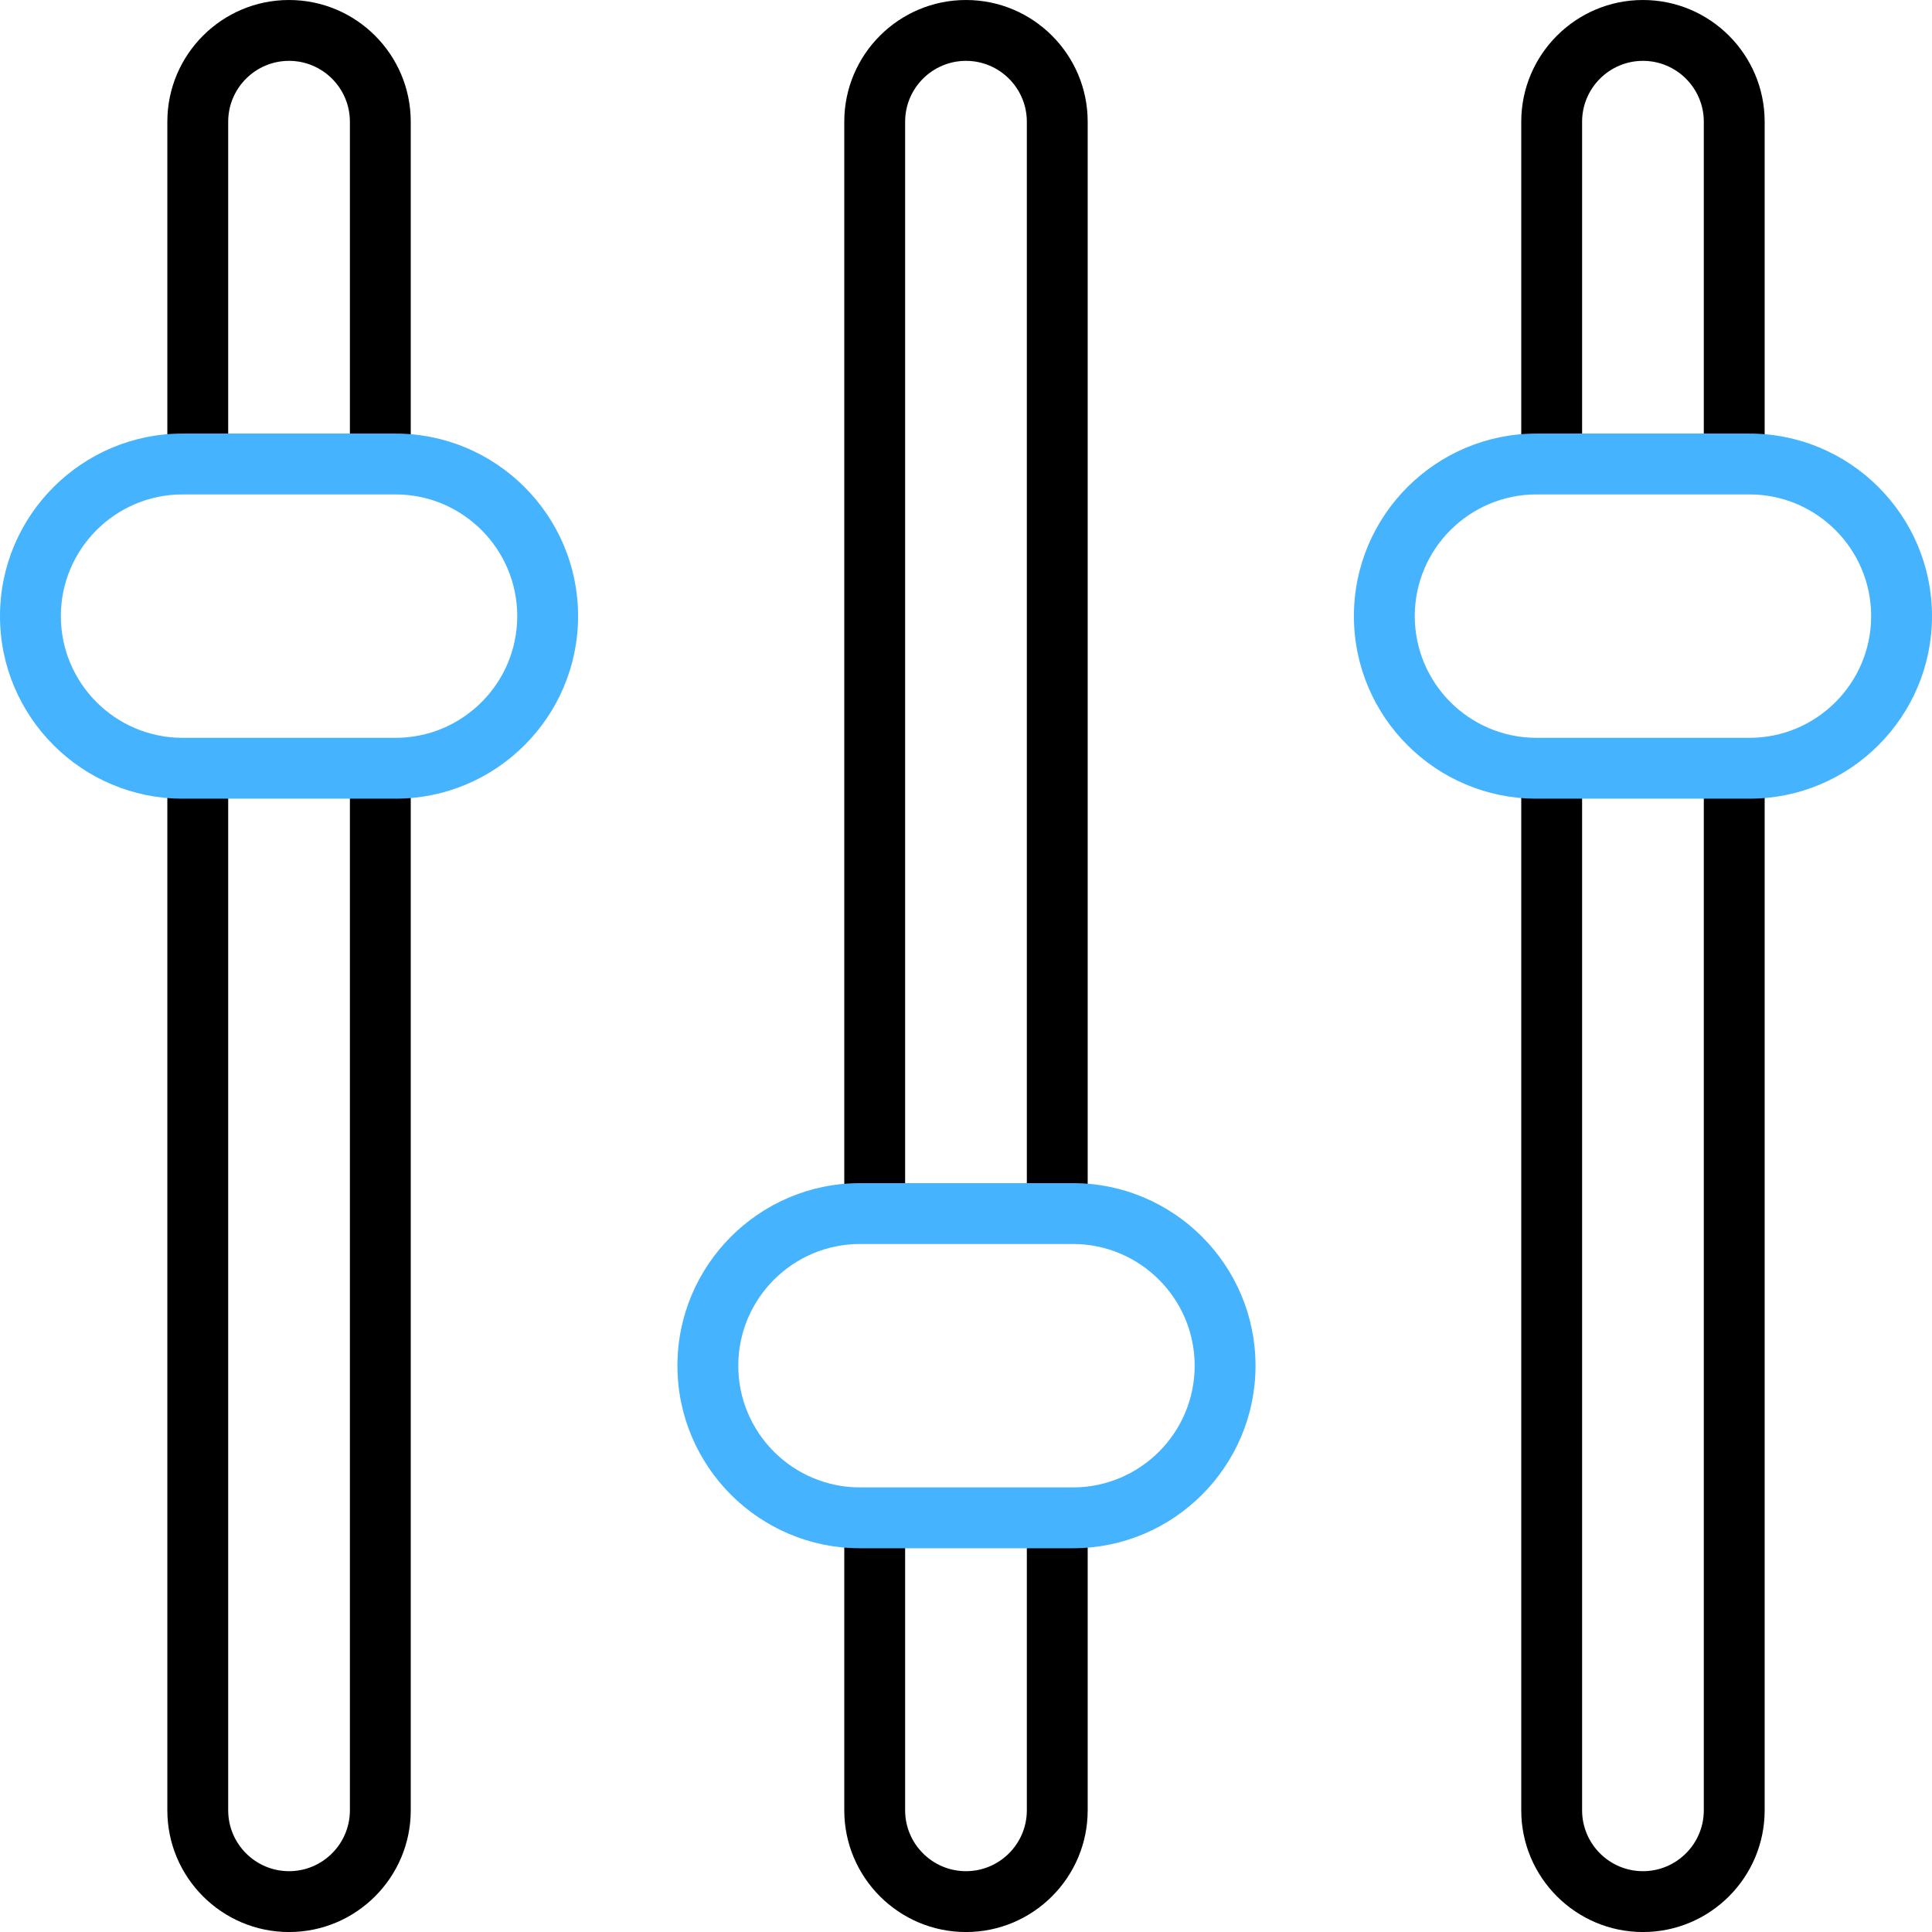
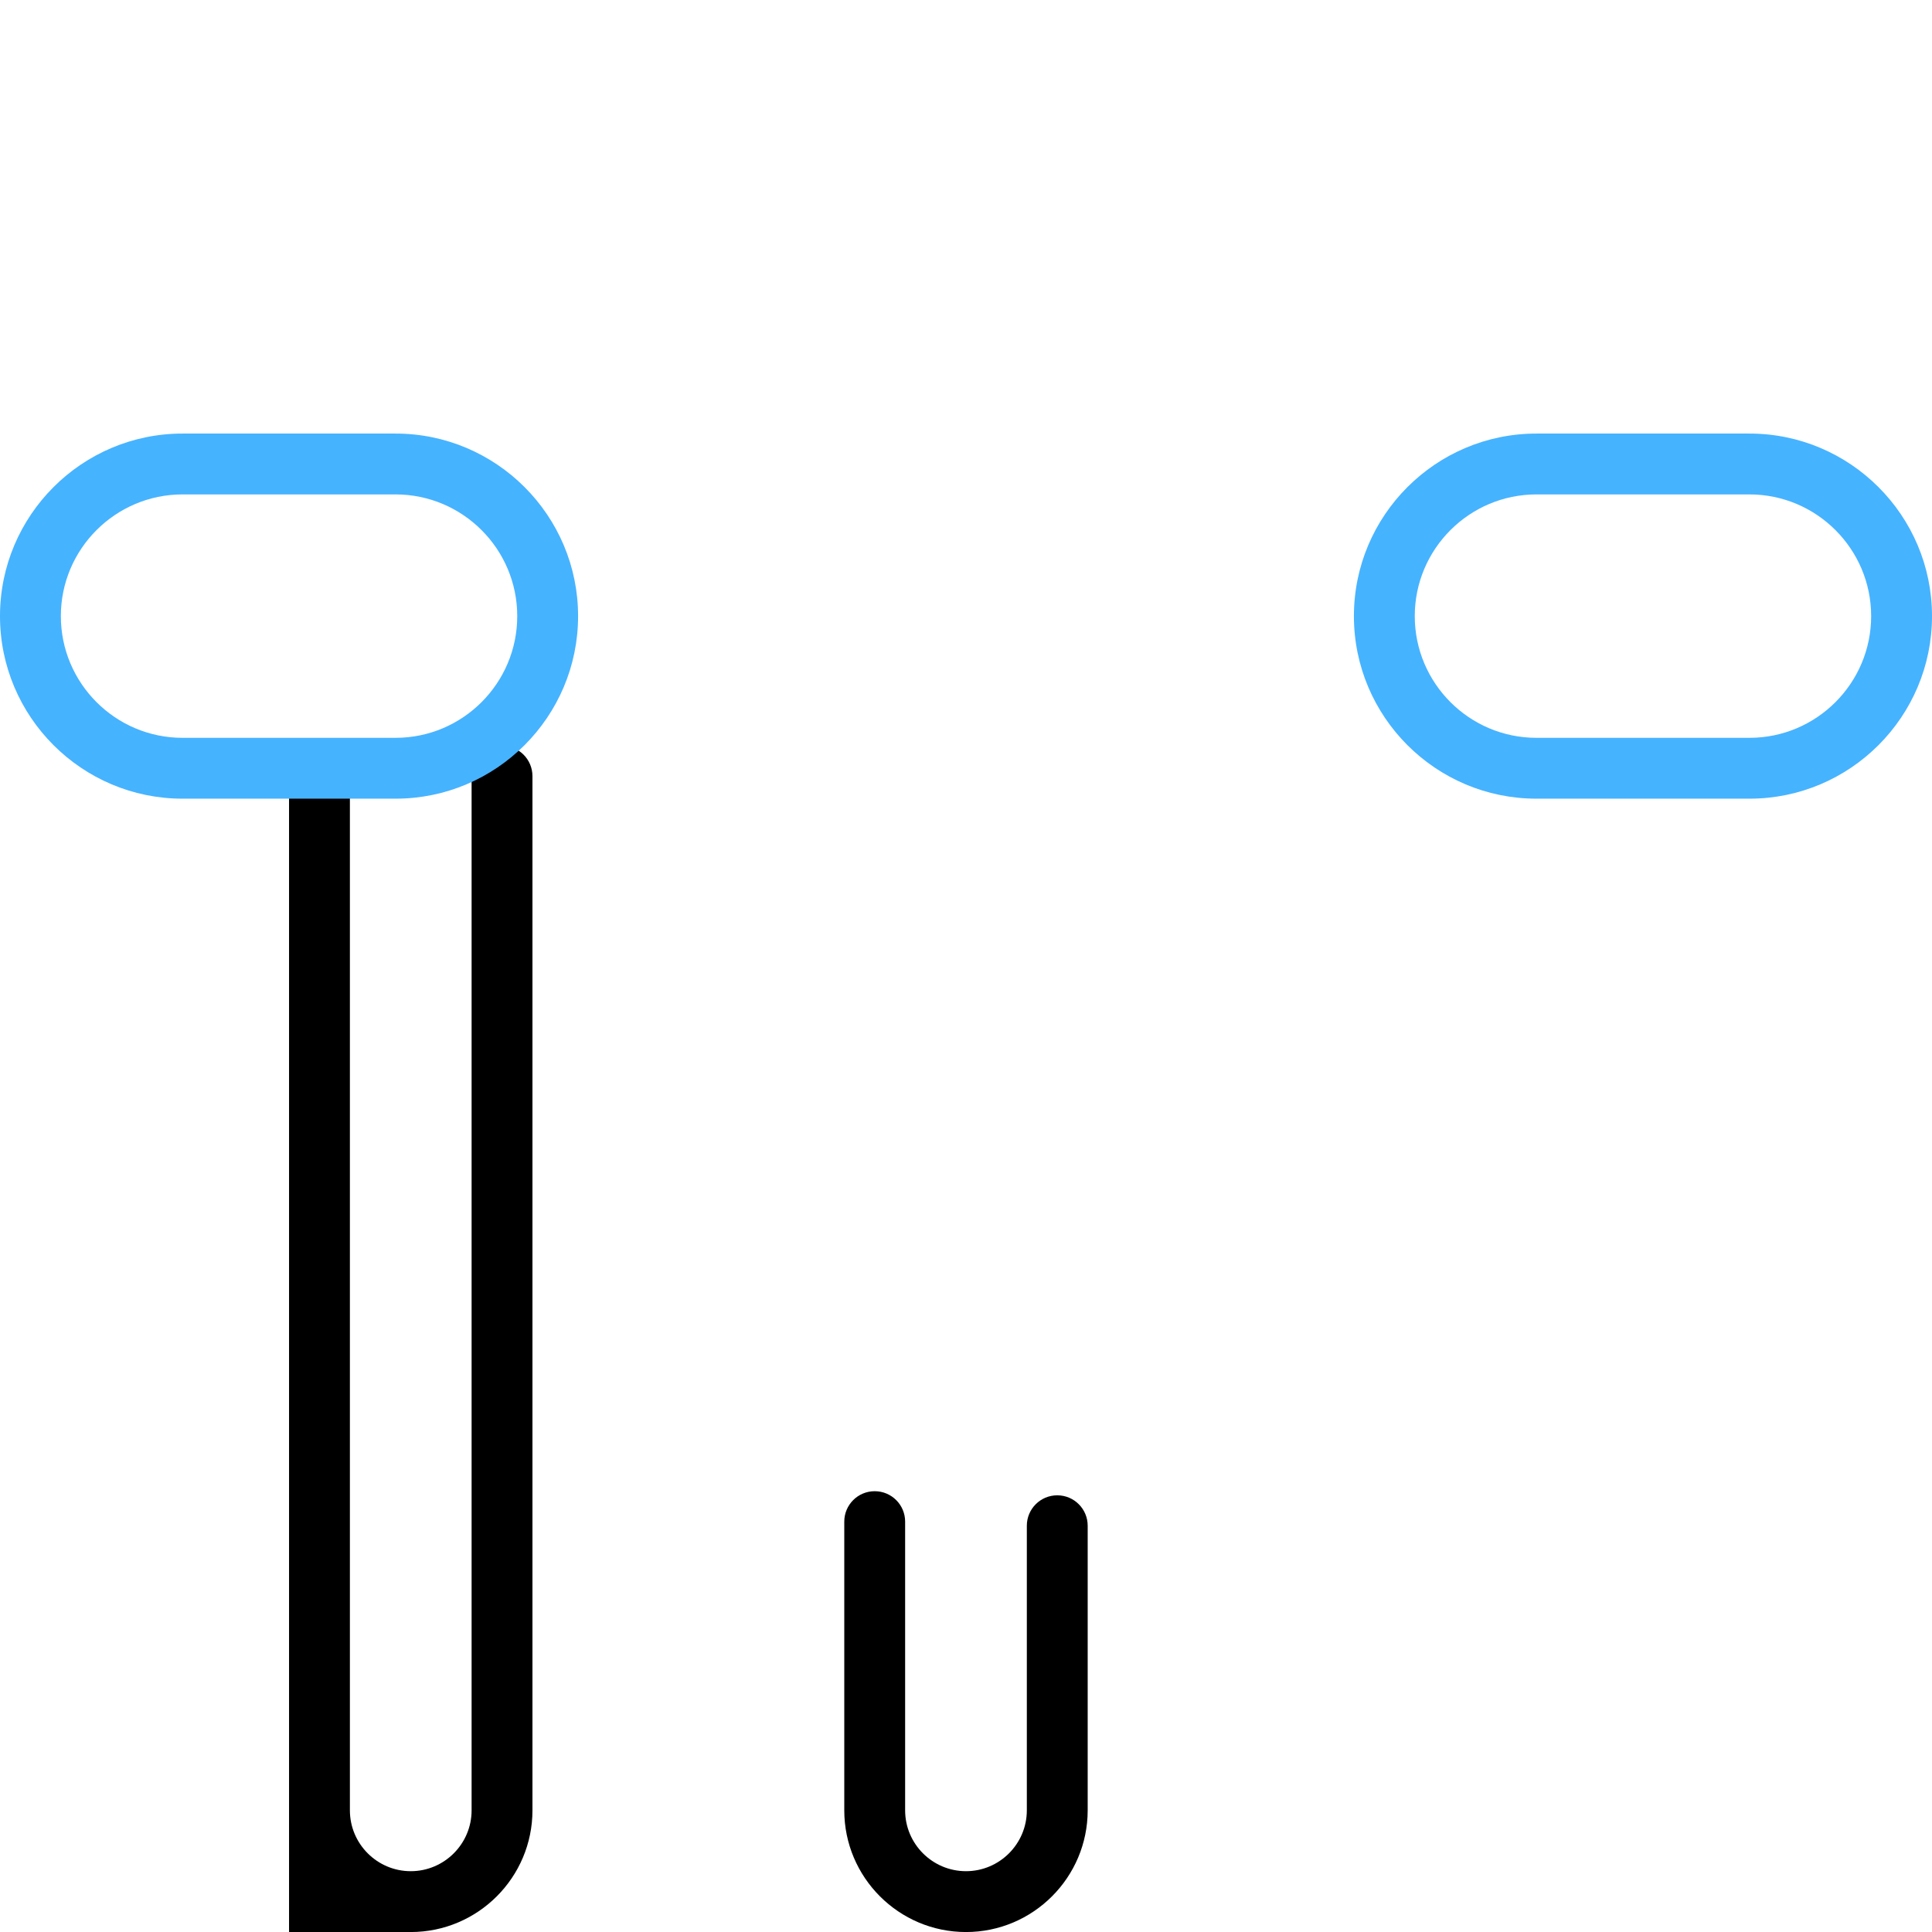
<svg xmlns="http://www.w3.org/2000/svg" id="Layer_2" viewBox="0 0 507.99 508">
  <defs>
    <style>      .cls-1 {        fill: #46b3ff;      }    </style>
  </defs>
  <g id="Capa_1">
    <g>
-       <path d="M100,128.36c-4.42,0-8-3.58-8-8V32c0-8.82-7.18-16-16-16s-16,7.18-16,16v87.98c0,4.42-3.58,8-8,8s-8-3.58-8-8V32C44,14.35,58.35,0,76,0s32,14.35,32,32v88.36c0,4.42-3.58,8-8,8Z" />
-       <path d="M76,508c-17.65,0-32-14.36-32-32V203.7c0-4.42,3.58-8,8-8s8,3.58,8,8v272.3c0,8.82,7.18,16,16,16s16-7.18,16-16V204.08c0-4.42,3.58-8,8-8s8,3.58,8,8v271.92c0,17.64-14.35,32-32,32Z" />
+       <path d="M76,508V203.7c0-4.42,3.58-8,8-8s8,3.58,8,8v272.3c0,8.82,7.18,16,16,16s16-7.18,16-16V204.08c0-4.42,3.58-8,8-8s8,3.58,8,8v271.92c0,17.64-14.35,32-32,32Z" />
      <path d="M253.99,508c-17.65,0-32-14.36-32-32v-75.91c0-4.42,3.58-8,8-8s8,3.58,8,8v75.91c0,8.82,7.18,16,16,16s16-7.18,16-16v-74.83c0-4.42,3.58-8,8-8s8,3.58,8,8v74.83c0,17.64-14.36,32-32,32Z" />
-       <path d="M229.99,325.45c-4.42,0-8-3.58-8-8V32c0-17.65,14.35-32,32-32s32,14.35,32,32v285.26c0,4.42-3.58,8-8,8s-8-3.58-8-8V32c0-8.82-7.18-16-16-16s-16,7.18-16,16v285.45c0,4.42-3.58,8-8,8Z" />
      <path class="cls-1" d="M104,210h-56c-26.47,0-48-21.53-48-48s21.53-48,48-48h56c26.47,0,48,21.53,48,48s-21.53,48-48,48ZM48,130c-17.65,0-32,14.35-32,32s14.35,32,32,32h56c17.65,0,32-14.35,32-32s-14.35-32-32-32h-56Z" />
-       <path d="M431.99,508c-17.64,0-32-14.36-32-32V203c0-4.42,3.58-8,8-8s8,3.58,8,8v273c0,8.82,7.18,16,16,16s16-7.18,16-16V203c0-4.42,3.58-8,8-8s8,3.58,8,8v273c0,17.64-14.36,32-32,32Z" />
-       <path d="M455.99,129.06c-4.42,0-8-3.58-8-8V32c0-8.82-7.18-16-16-16s-16,7.18-16,16v89.06c0,4.42-3.58,8-8,8s-8-3.58-8-8V32c0-17.65,14.36-32,32-32s32,14.35,32,32v89.06c0,4.42-3.58,8-8,8Z" />
      <path class="cls-1" d="M459.99,210h-56c-26.47,0-48-21.53-48-48s21.53-48,48-48h56c26.47,0,48,21.53,48,48s-21.53,48-48,48ZM403.99,130c-17.64,0-32,14.35-32,32s14.36,32,32,32h56c17.64,0,32-14.35,32-32s-14.36-32-32-32h-56Z" />
-       <path class="cls-1" d="M282.12,407.09h-56c-26.47,0-48-21.53-48-48s21.53-48,48-48h56c26.47,0,48,21.53,48,48s-21.53,48-48,48ZM226.12,327.09c-17.65,0-32,14.36-32,32s14.35,32,32,32h56c17.64,0,32-14.36,32-32s-14.36-32-32-32h-56Z" />
    </g>
  </g>
</svg>